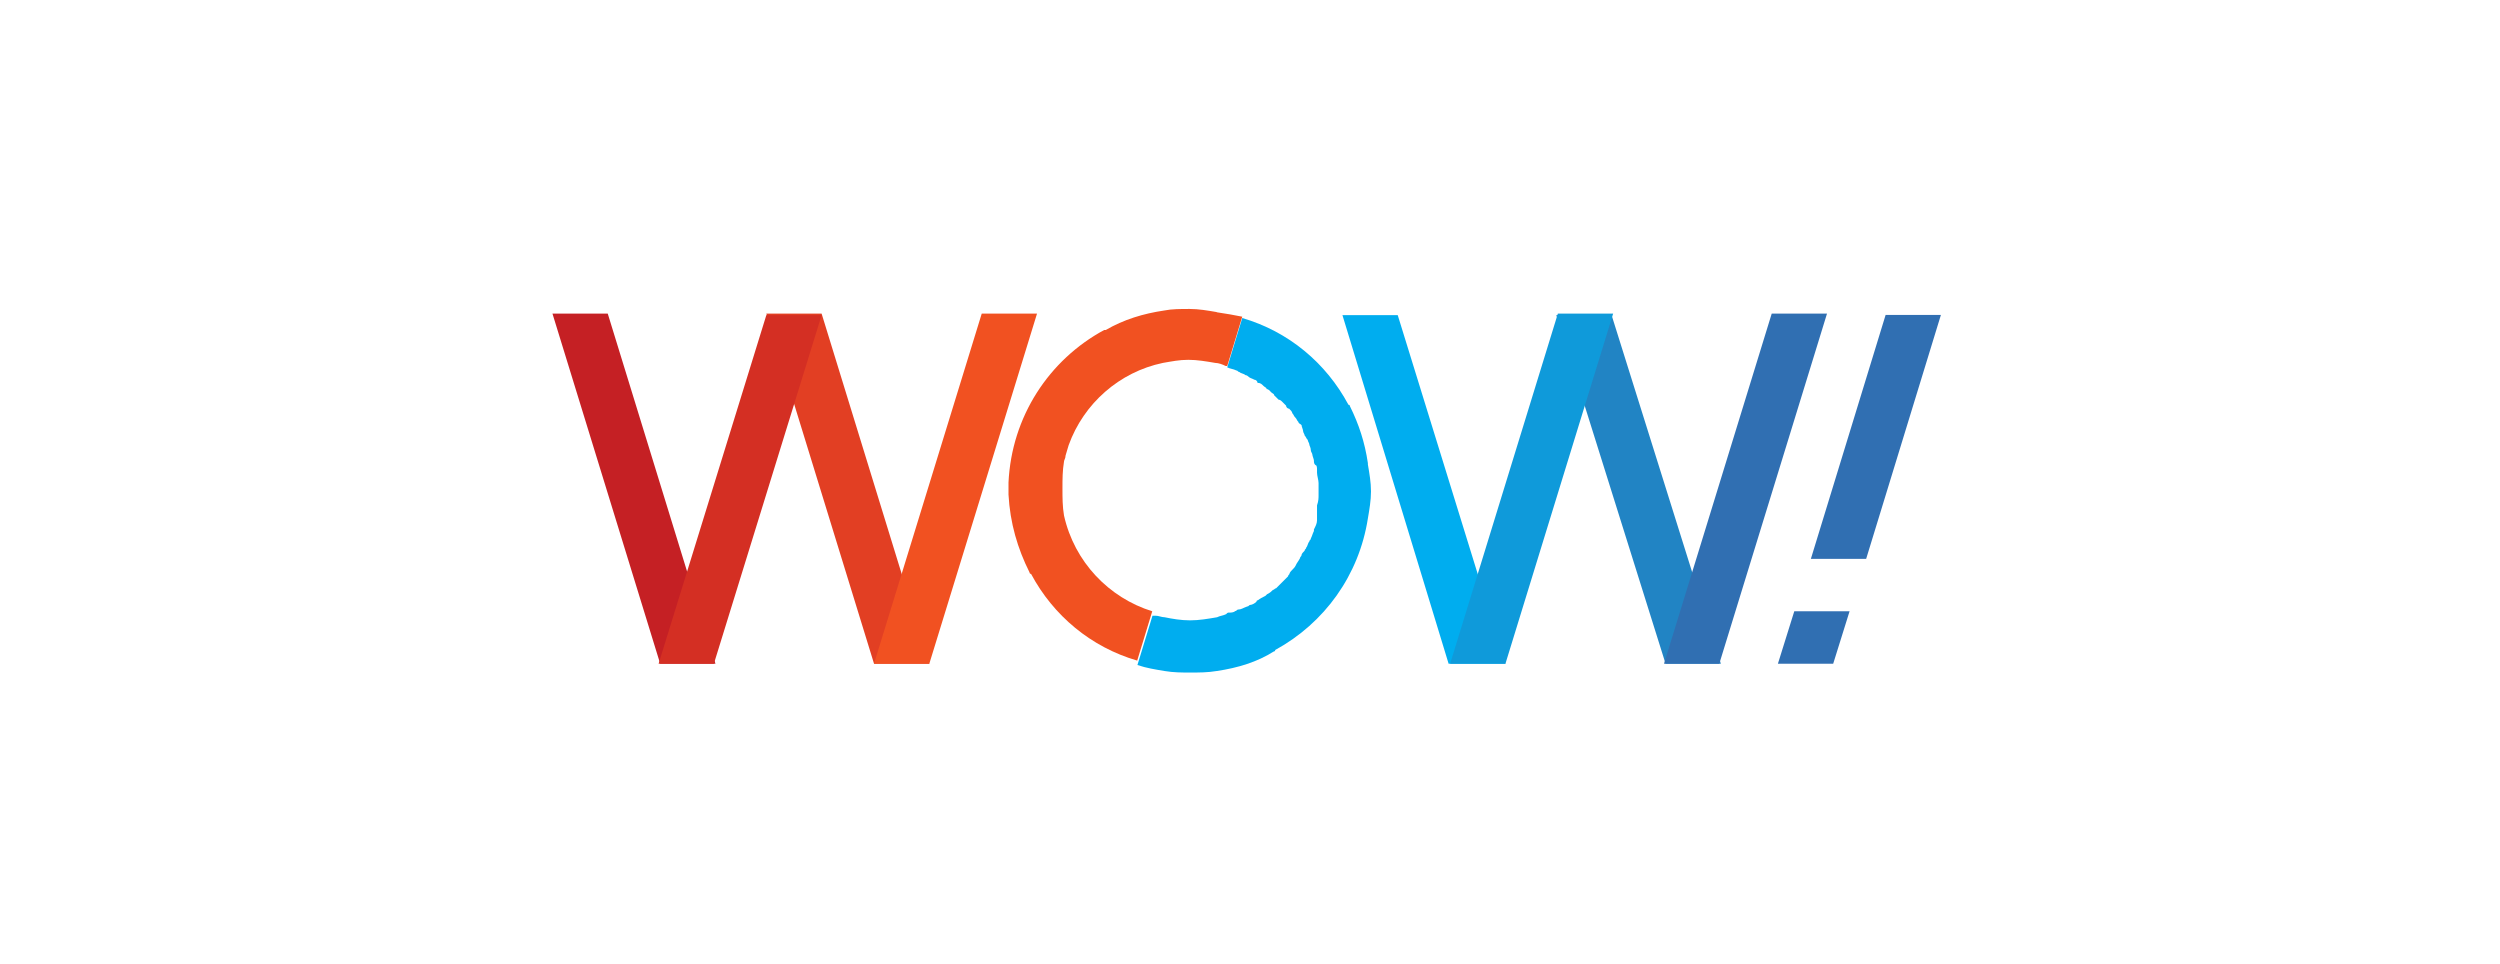
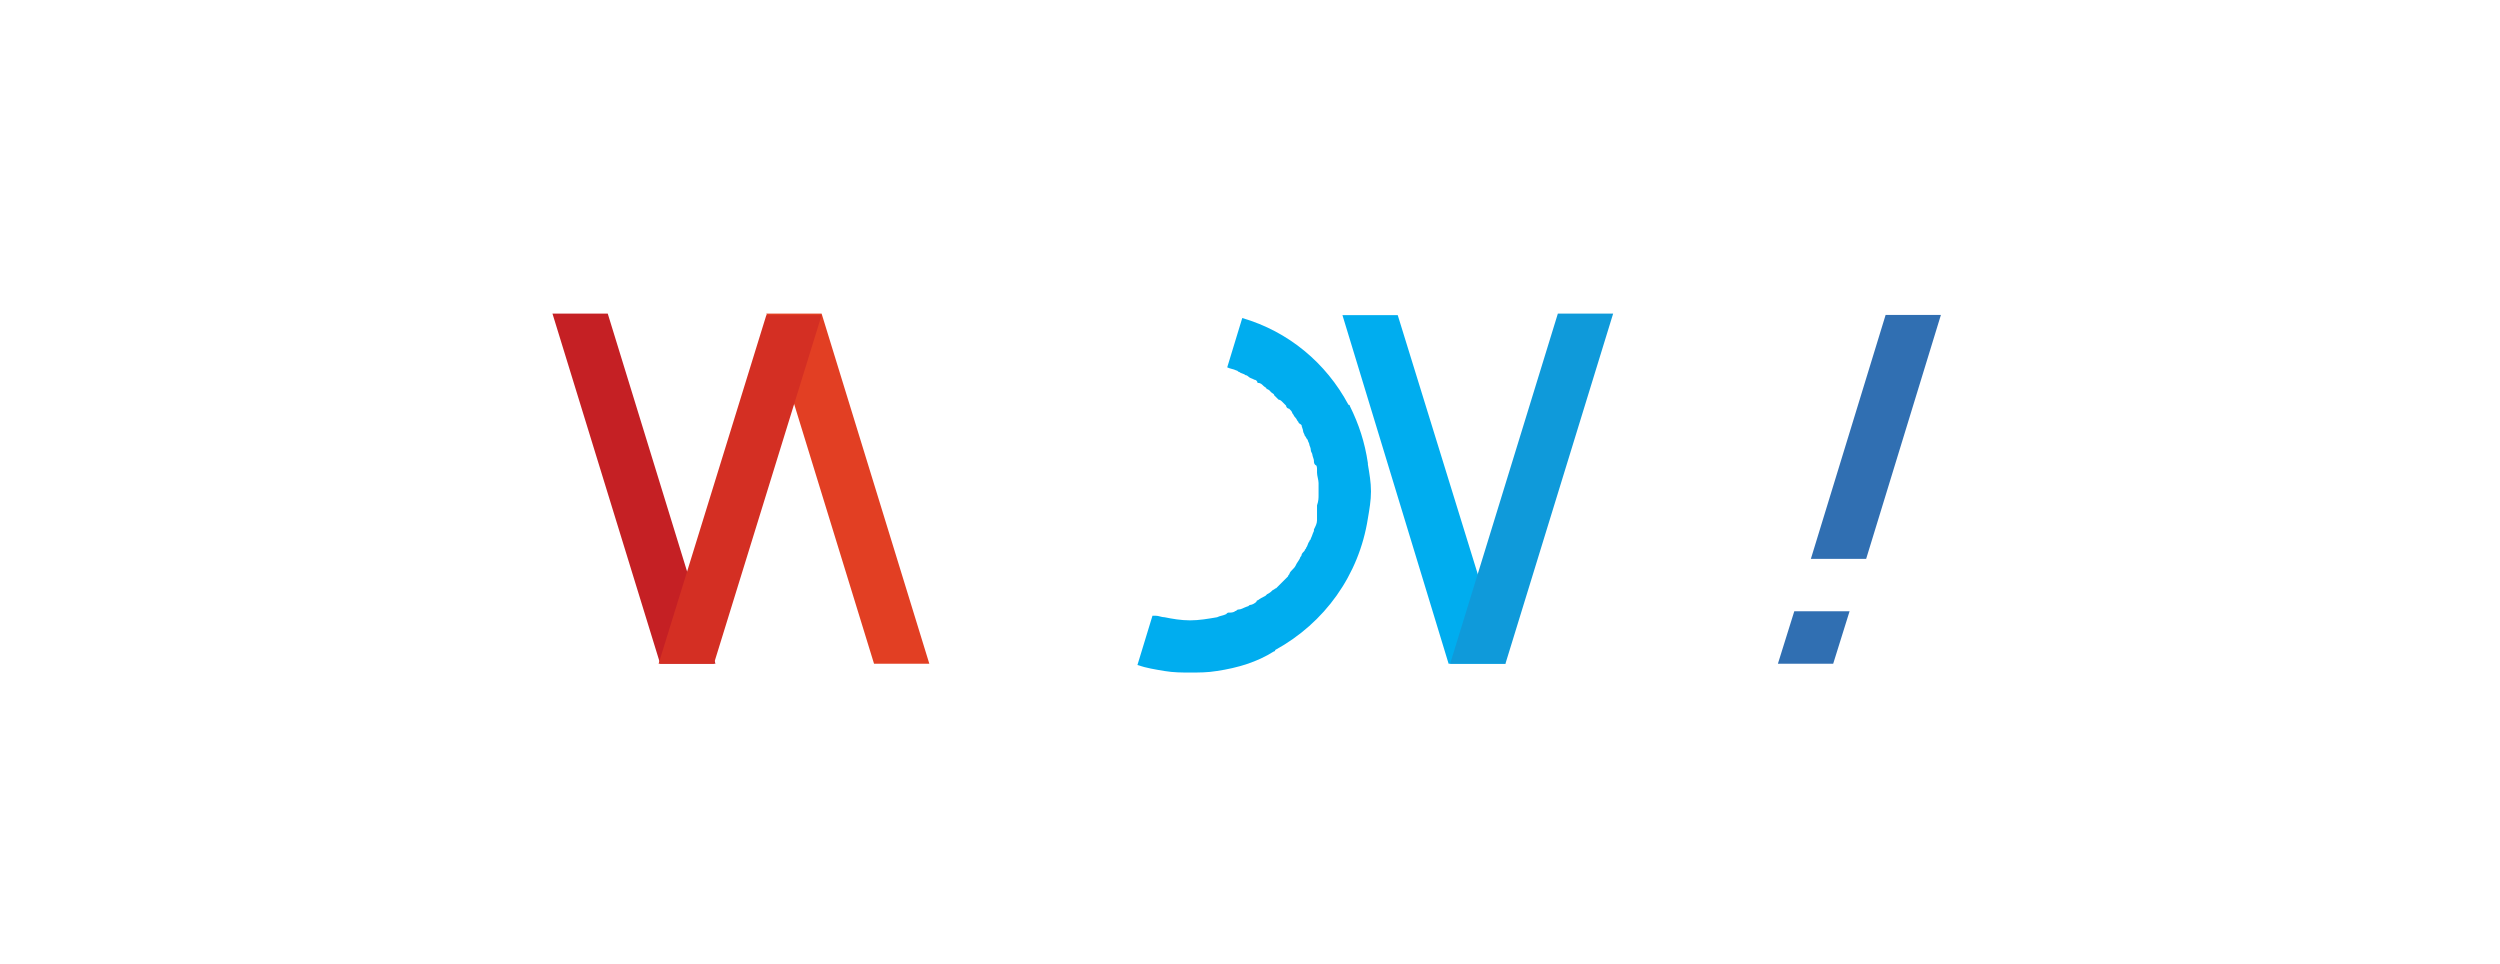
<svg xmlns="http://www.w3.org/2000/svg" id="Layer_1" data-name="Layer 1" viewBox="0 0 113.04 43.61">
  <defs>
    <style>
      .cls-1 {
        fill: #306fb2;
      }

      .cls-1, .cls-2, .cls-3, .cls-4, .cls-5, .cls-6, .cls-7, .cls-8 {
        stroke-width: 0px;
      }

      .cls-2 {
        fill: #2184c4;
      }

      .cls-3 {
        fill: #0f9ada;
      }

      .cls-4 {
        fill: #d42f23;
      }

      .cls-5 {
        fill: #e23f23;
      }

      .cls-6 {
        fill: #c52024;
      }

      .cls-7 {
        fill: #f15121;
      }

      .cls-8 {
        fill: #00adef;
      }
    </style>
  </defs>
  <g id="WOW">
    <g id="g1771">
      <path id="path1105" class="cls-6" d="m32.35,30.01h-2.5l-4.87-15.83h2.5l4.87,15.83Z" />
      <path id="path1109" class="cls-5" d="m42.02,30.01h-2.5l-4.87-15.83h2.5l4.87,15.83Z" />
-       <path id="path1113" class="cls-7" d="m39.52,30.01h2.5l4.87-15.83h-2.5l-4.87,15.83Z" />
      <path id="path1117" class="cls-4" d="m29.78,30.01h2.5l4.87-15.76h-2.5l-4.87,15.76Z" />
      <path id="path1121" class="cls-8" d="m68.07,30.01h-2.57l-4.8-15.76h2.5l4.87,15.76Z" />
-       <path id="path1125" class="cls-2" d="m77.81,30.01h-2.5l-4.94-15.76h2.5l4.94,15.76Z" />
-       <path id="path1129" class="cls-1" d="m75.24,30.01h2.5l4.87-15.83h-2.5l-4.87,15.83Z" />
      <path id="path1133" class="cls-1" d="m84.38,25.27l3.38-11.03h-2.5l-3.38,11.03h2.5Z" />
      <path id="path1137" class="cls-1" d="m81.13,27.64l-.74,2.37h2.5l.74-2.37h-2.5Z" />
      <path id="path1141" class="cls-3" d="m65.57,30.01h2.5l4.87-15.83h-2.5l-4.87,15.83Z" />
      <path id="path1153" class="cls-8" d="m61.85,20.94c-.14-.95-.41-1.76-.81-2.57,0,0,0-.07-.07-.07-1.01-1.89-2.71-3.31-4.8-3.92l-.68,2.23h0c.14.07.27.07.41.14.07,0,.07.07.14.07.07.07.2.07.27.14.07,0,.14.07.14.07.07.07.14.07.27.14.07,0,.14.07.14.14.14,0,.2.07.27.14s.14.07.14.14c.07,0,.14.07.2.14.07.07.14.07.14.14.07.07.14.14.2.2.07,0,.14.07.14.07.07.07.14.14.2.2,0,.07.07.14.14.14.07.07.14.14.14.2.07.07.07.14.14.2.07.07.07.14.14.2,0,.07.07.07.14.14,0,.07.07.2.07.27s.07.14.07.2c.07.07.07.14.14.2,0,.07.07.14.07.2s.07.14.07.27c0,.07.07.14.07.2s.07.2.07.27,0,.14.07.2c.07,0,.07.14.07.2v.14c0,.14.07.34.07.47v.54c0,.14,0,.27-.07.47v.68c0,.14-.07.27-.14.41h0v.07c-.07.14-.07.2-.14.34,0,.07-.07.07-.07.14-.07.07-.07.2-.14.27,0,.07-.07.07-.07.14-.07.07-.14.14-.14.2s-.07.07-.07.14c-.07.14-.14.2-.2.34h0c-.07.14-.2.2-.27.34,0,.07-.07.07-.07.14-.07.07-.14.14-.2.2s-.07.07-.14.14c-.07.07-.14.14-.2.2-.07,0-.07.07-.14.07-.07.07-.14.14-.27.2l-.07.07c-.14.07-.27.14-.34.2,0,0-.07,0-.07.07-.07.07-.2.14-.27.14s-.07.07-.14.07c-.2.07-.27.14-.41.14-.07,0-.07.07-.14.07-.07.07-.2.07-.27.07s-.07,0-.14.07c-.14.07-.27.07-.41.14-.41.07-.81.14-1.22.14s-.81-.07-1.15-.14c-.14,0-.27-.07-.41-.07h-.14l-.68,2.23c.41.14.81.2,1.22.27s.81.07,1.15.07c.41,0,.81,0,1.22-.07.95-.14,1.83-.41,2.57-.88,0,0,.07,0,.07-.07,2.23-1.22,3.79-3.38,4.19-5.95.07-.41.14-.81.14-1.22s-.07-.81-.14-1.22" />
-       <path id="path1157" class="cls-7" d="m55.01,14.11c-.41-.07-.81-.14-1.22-.14s-.81,0-1.15.07c-.95.14-1.83.41-2.64.88h-.07c-2.5,1.35-4.19,3.92-4.33,6.9v.54c.07,1.29.41,2.44.95,3.52,0,0,0,.07.07.07,1.01,1.89,2.71,3.31,4.8,3.92l.68-2.23c-1.96-.61-3.52-2.23-3.99-4.33-.07-.41-.07-.81-.07-1.22s0-.81.07-1.22c0-.07.07-.14.07-.27l.14-.47c.68-1.89,2.3-3.31,4.26-3.72.41-.07.74-.14,1.15-.14s.81.07,1.22.14c.14,0,.34.07.47.14h.07l.68-2.23c-.34-.07-.74-.14-1.15-.2" />
    </g>
  </g>
</svg>